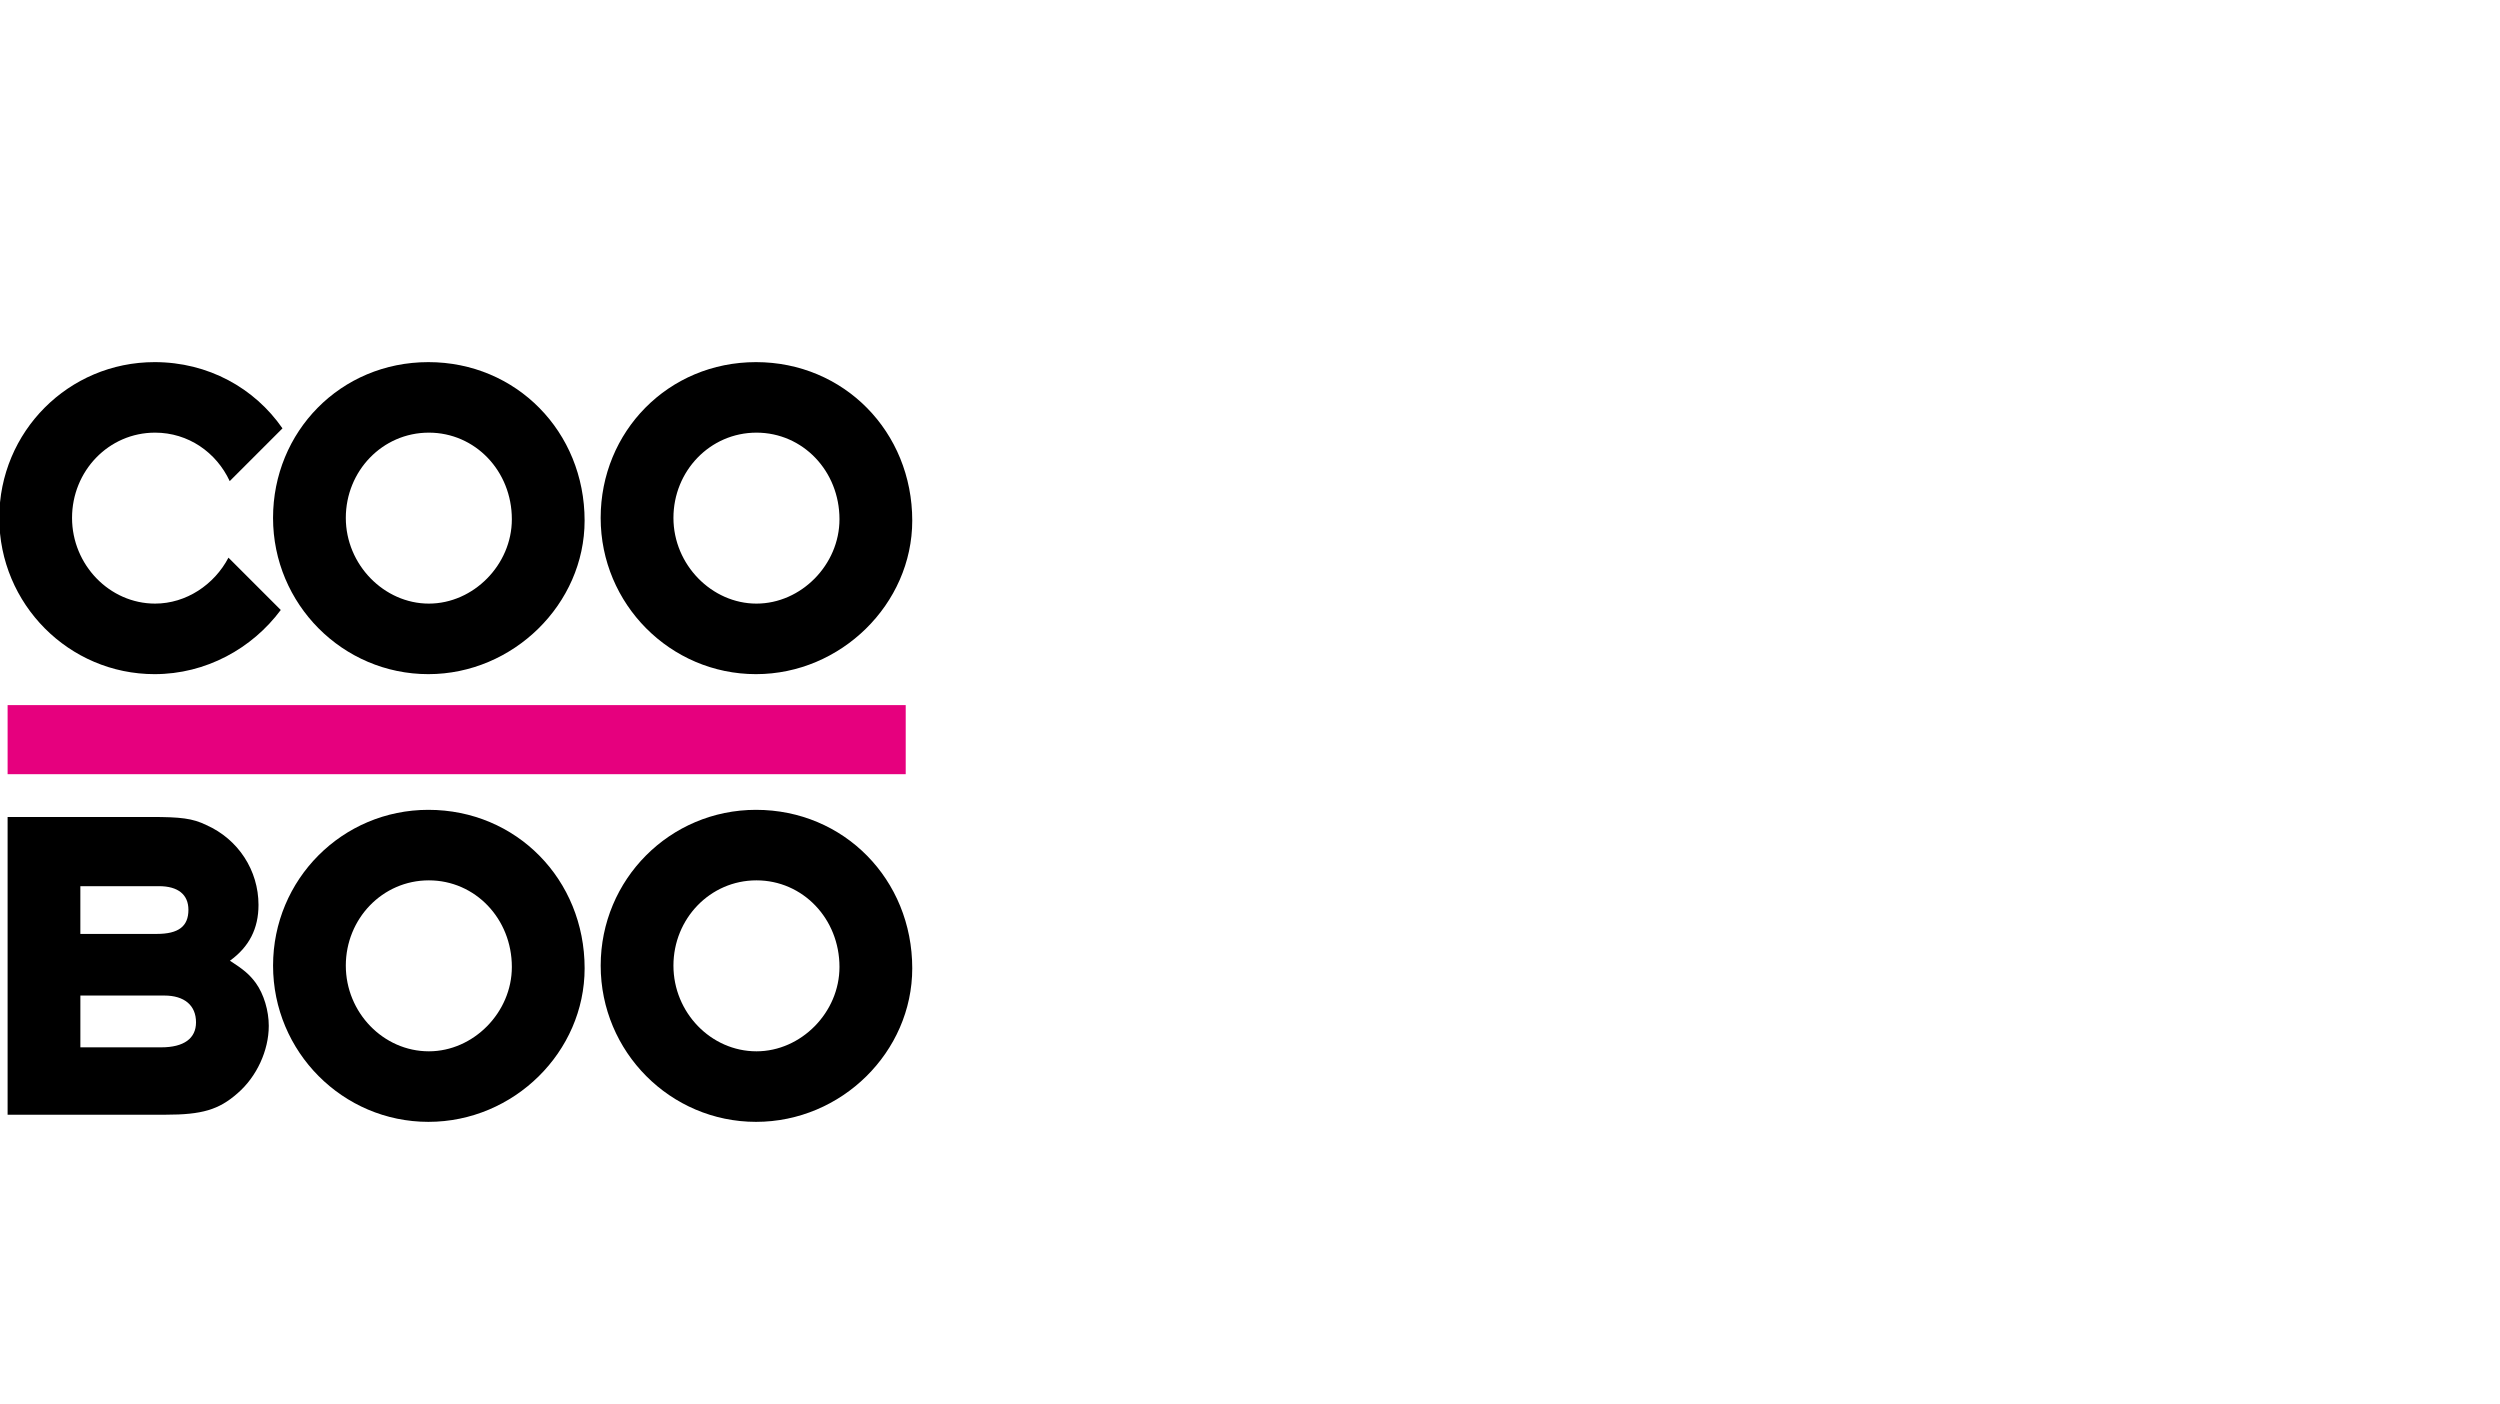
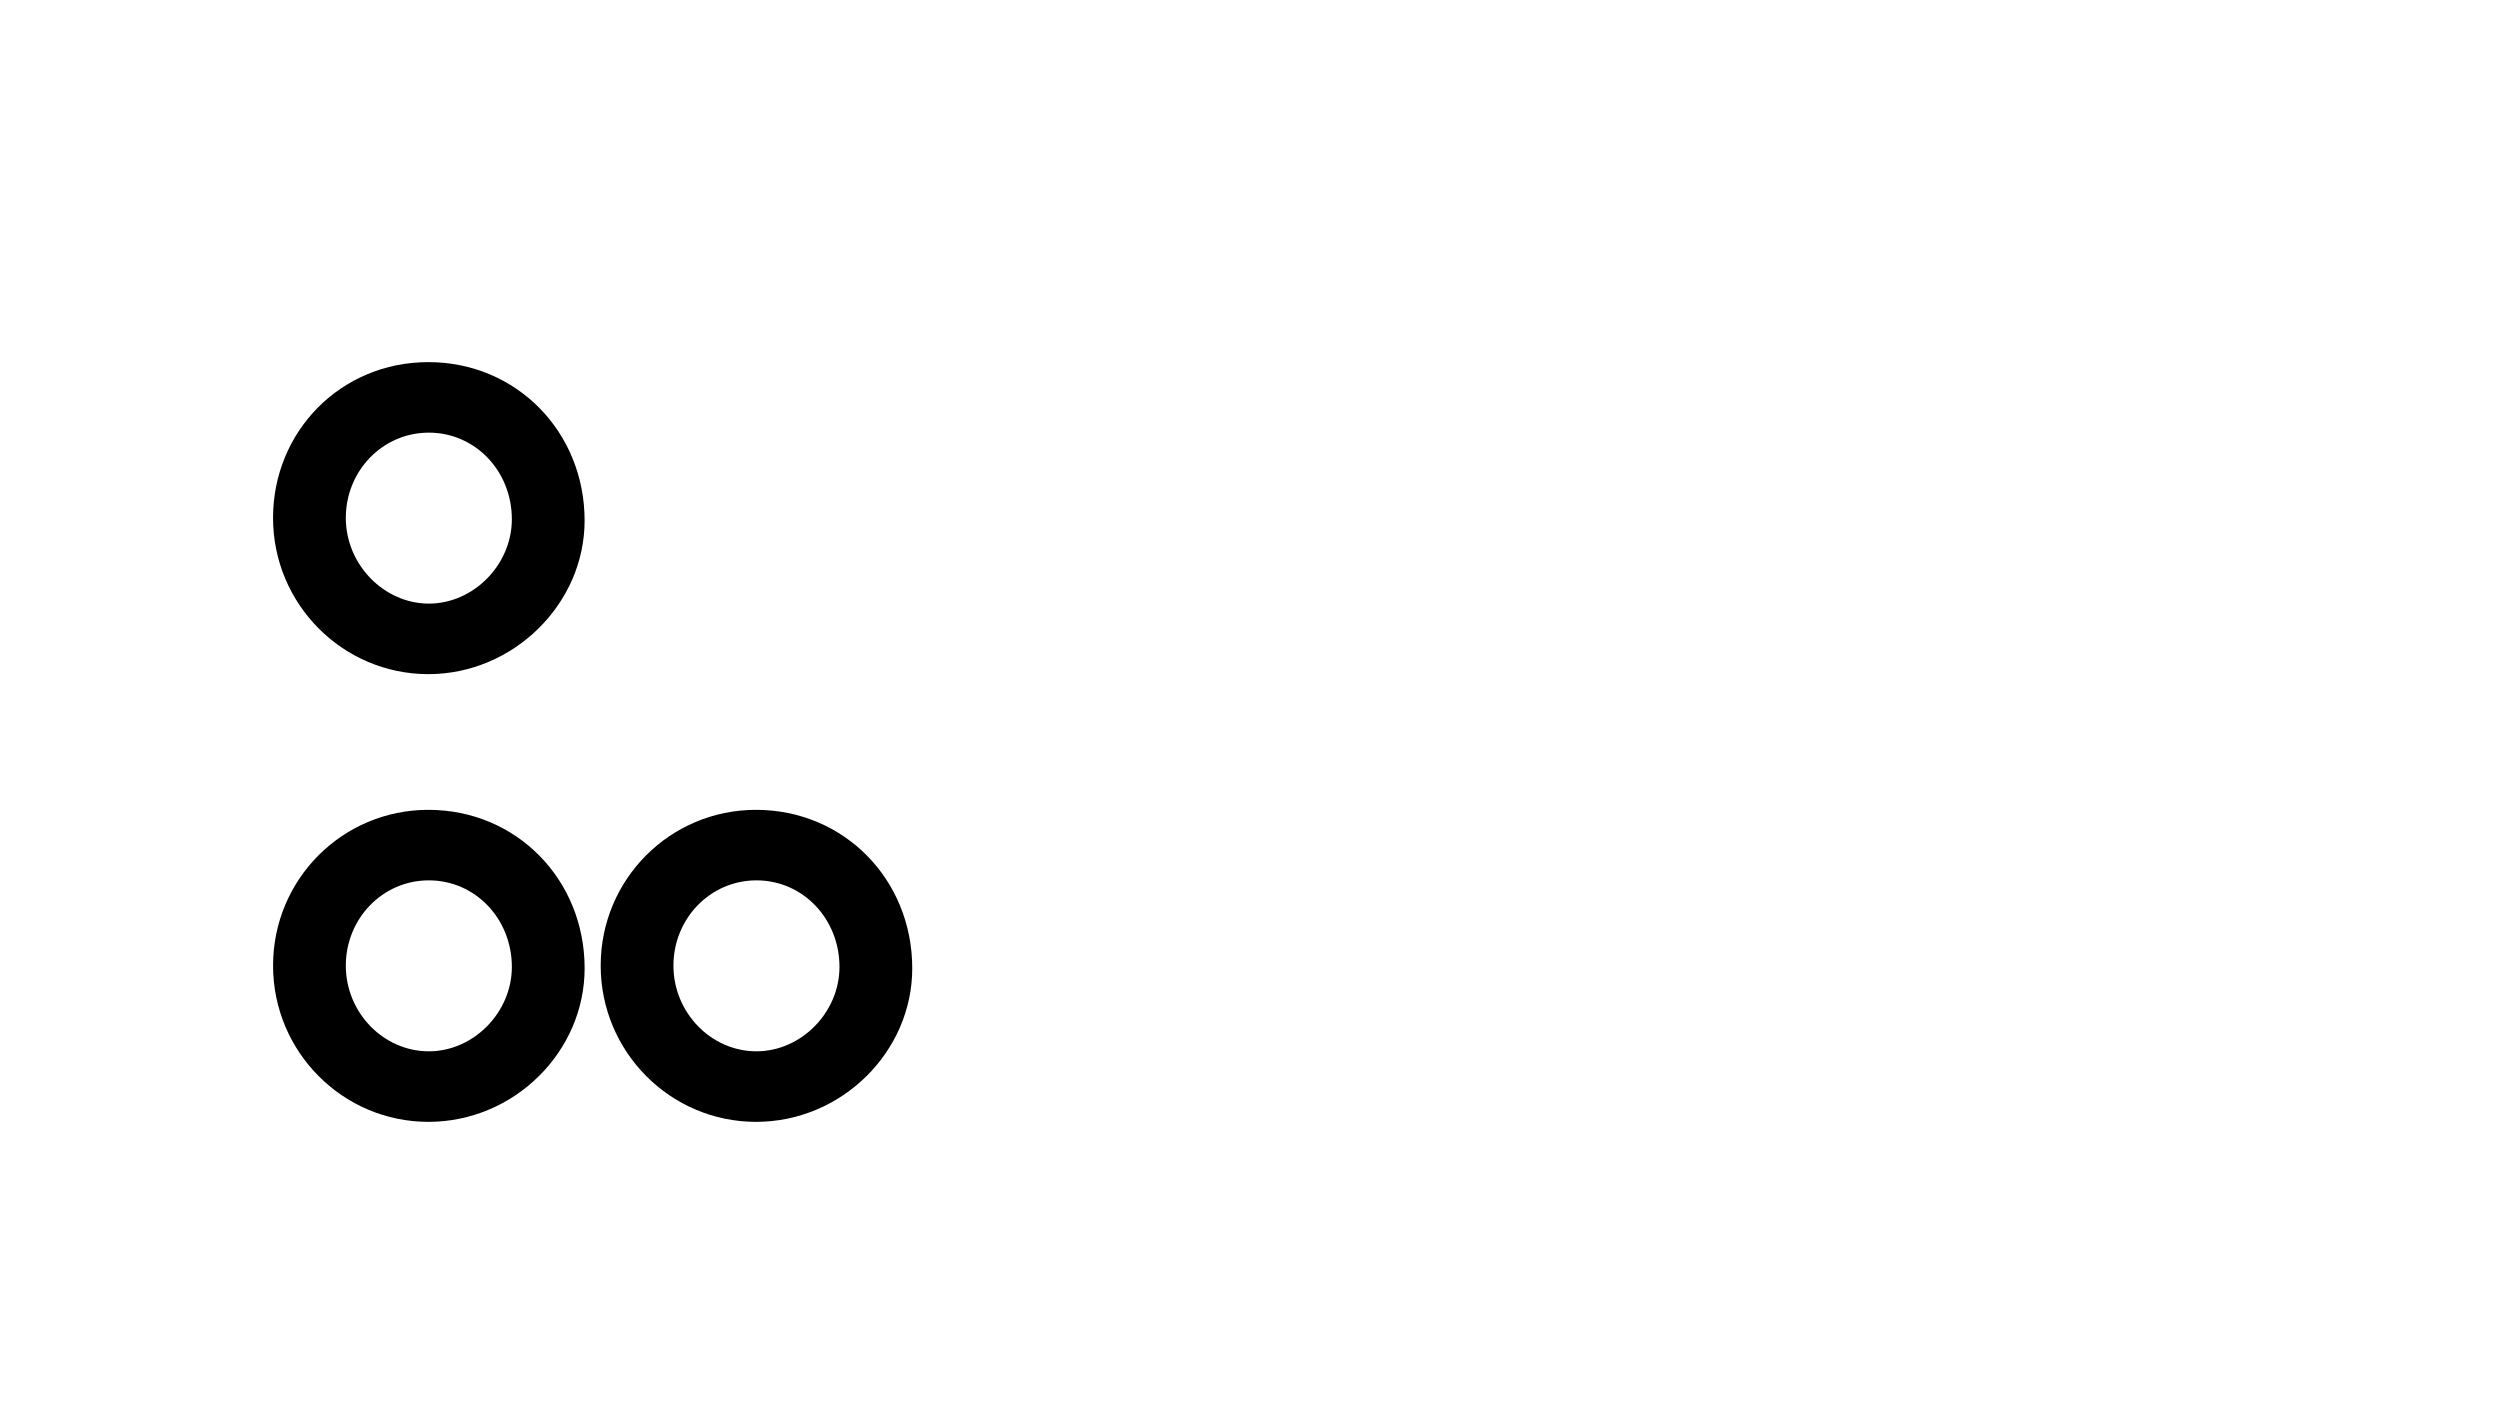
<svg xmlns="http://www.w3.org/2000/svg" id="Vrstva_1" data-name="Vrstva 1" viewBox="0 0 1200 674">
  <defs>
    <style>
      .cls-1 {
        fill: #e6007e;
      }
    </style>
  </defs>
-   <rect class="cls-1" x="3.65" y="338.45" width="431.09" height="33.16" />
  <g>
    <g>
-       <path d="M110.37,461.14c9.21-6.64,13.71-15.42,13.71-26.78,0-16.5-9.64-31.5-25.07-38.35-6.64-3.22-12.26-3.86-26.57-3.86H3.65v142.91h75.87c17.36,0,25.5-2.35,34.49-10.28,9.21-7.93,15-20.57,15-32.36,0-7.28-2.36-15.21-6.21-20.57-3-4.07-5.79-6.43-12.43-10.71ZM38.57,425.36h37.73c9.21,0,14.14,4.07,14.14,11.35,0,7.93-4.72,11.57-15.21,11.57h-36.66v-22.92ZM77.38,502.71h-38.8v-24.85h40.3c9.64,0,15.21,4.72,15.21,12.86,0,7.71-5.79,12-16.71,12Z" />
      <path d="M205.63,388.72c-41.35,0-74.56,33.42-74.56,74.78s33.43,74.99,74.56,74.99,74.99-33.64,74.99-73.71c0-42.64-32.78-76.06-74.99-76.06ZM205.84,504.63c-21.85,0-39.85-18.64-39.85-41.13s17.57-40.93,39.85-40.93,39.85,18.43,39.85,41.57c0,21.85-18.43,40.49-39.85,40.49Z" />
      <path d="M362.89,388.72c-41.35,0-74.56,33.42-74.56,74.78s33.43,74.99,74.56,74.99,74.99-33.64,74.99-73.71c0-42.64-32.78-76.06-74.99-76.06ZM363.1,504.63c-21.85,0-39.85-18.64-39.85-41.13s17.57-40.93,39.85-40.93,39.85,18.43,39.85,41.57c0,21.85-18.43,40.49-39.85,40.49Z" />
    </g>
    <g>
      <path d="M205.62,323.59c40.71,0,74.99-33.64,74.99-73.71,0-42.64-32.78-76.06-74.99-76.06s-74.56,33.43-74.56,74.78,33.42,74.99,74.56,74.99ZM205.84,207.67c22.28,0,39.85,18.43,39.85,41.57,0,21.85-18.43,40.49-39.85,40.49s-39.85-18.64-39.85-41.14,17.57-40.92,39.85-40.92Z" />
-       <path d="M362.89,323.59c40.71,0,74.99-33.64,74.99-73.71,0-42.64-32.78-76.06-74.99-76.06s-74.57,33.43-74.57,74.78,33.43,74.99,74.57,74.99ZM363.1,207.67c22.28,0,39.85,18.43,39.85,41.57,0,21.85-18.43,40.49-39.85,40.49s-39.85-18.64-39.85-41.14,17.57-40.92,39.85-40.92Z" />
-       <path d="M74.22,323.59c24.57,0,46.79-12.27,60.55-30.8l-25.11-25.11c-6.78,12.94-20.26,22.05-35.23,22.05-21.85,0-39.85-18.64-39.85-41.14s17.57-40.92,39.85-40.92c15.93,0,29.41,9.45,35.83,23.27l25.33-25.33c-13.43-19.36-35.64-31.79-61.37-31.79C32.86,173.82-.35,207.24-.35,248.6s33.42,74.99,74.56,74.99Z" />
    </g>
  </g>
</svg>